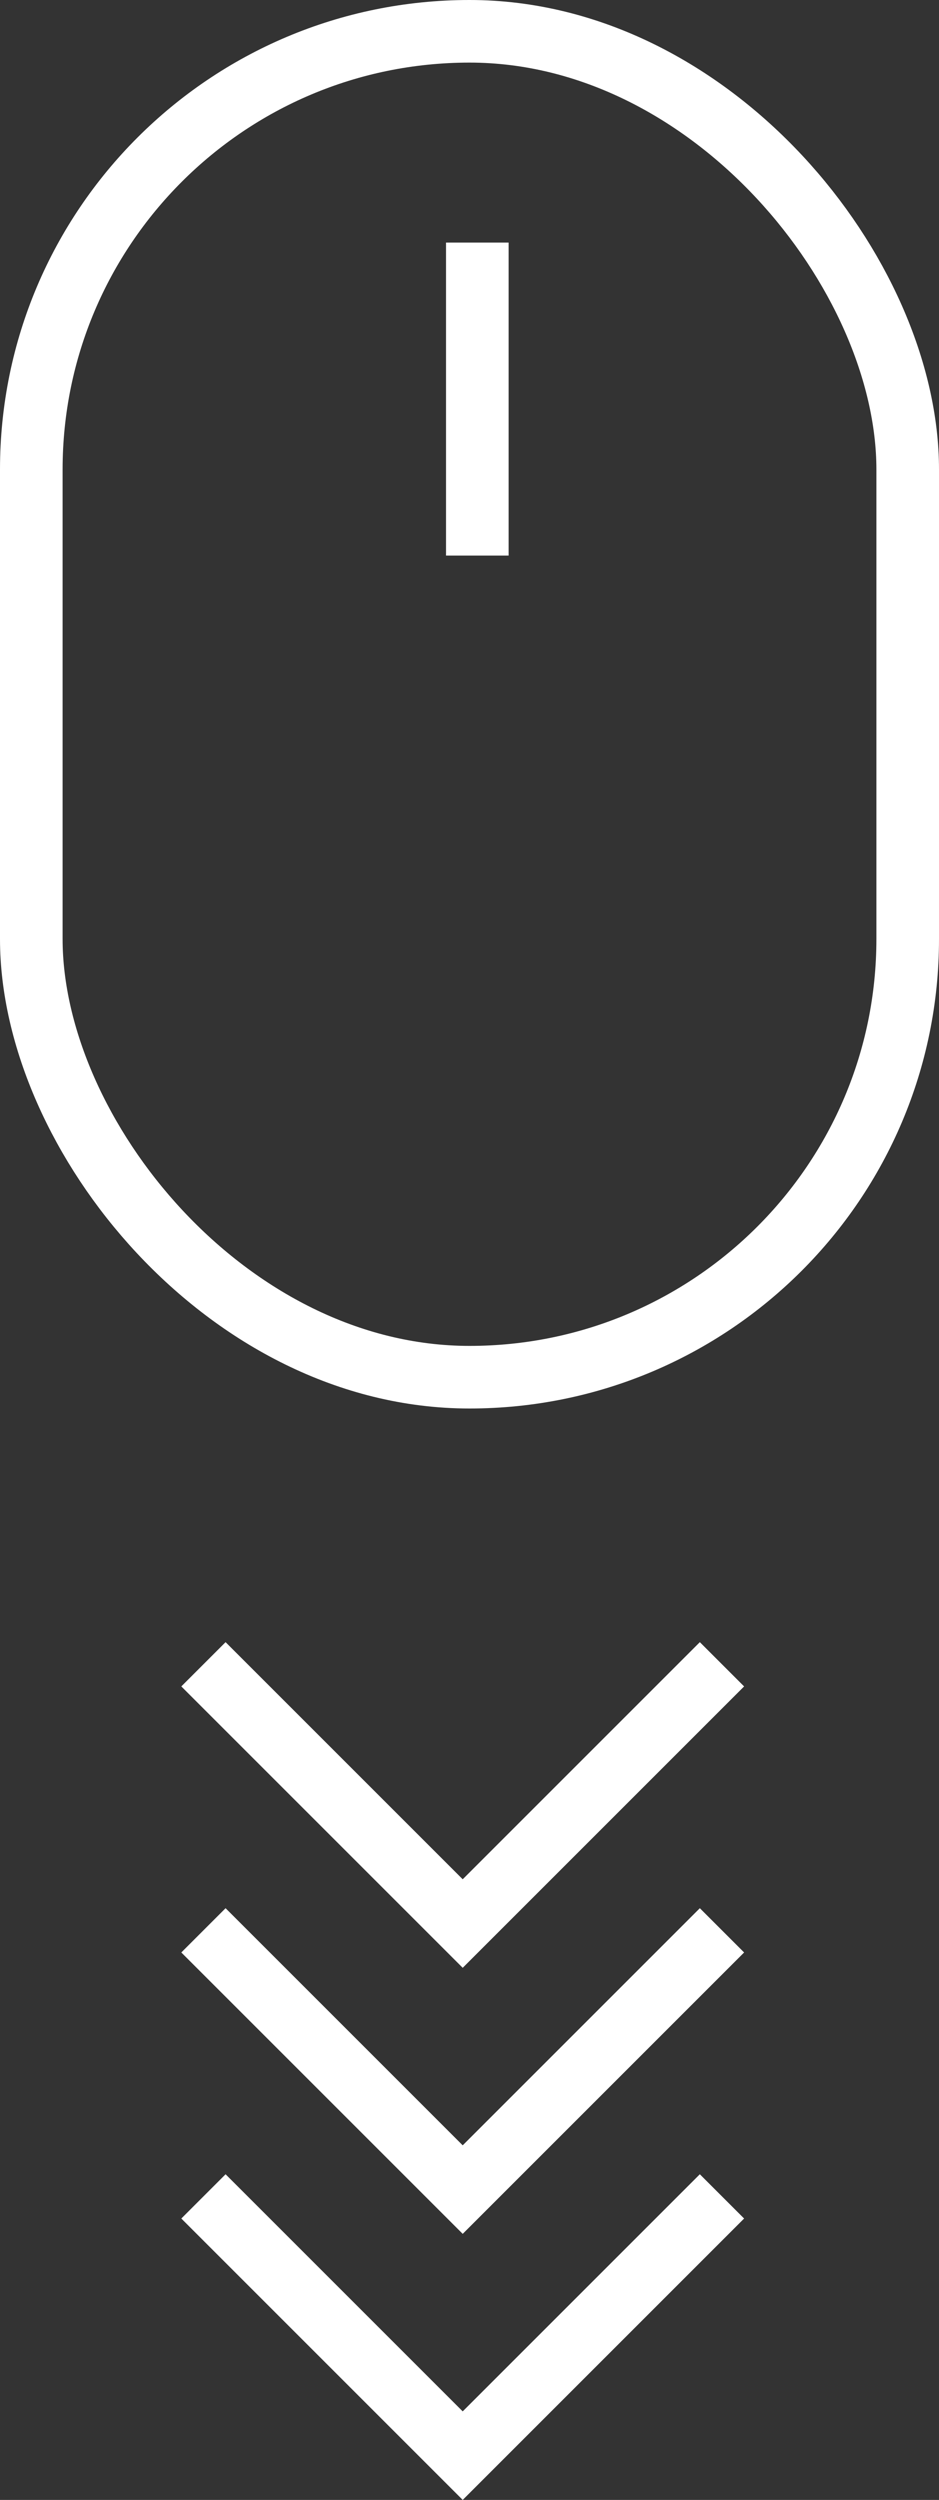
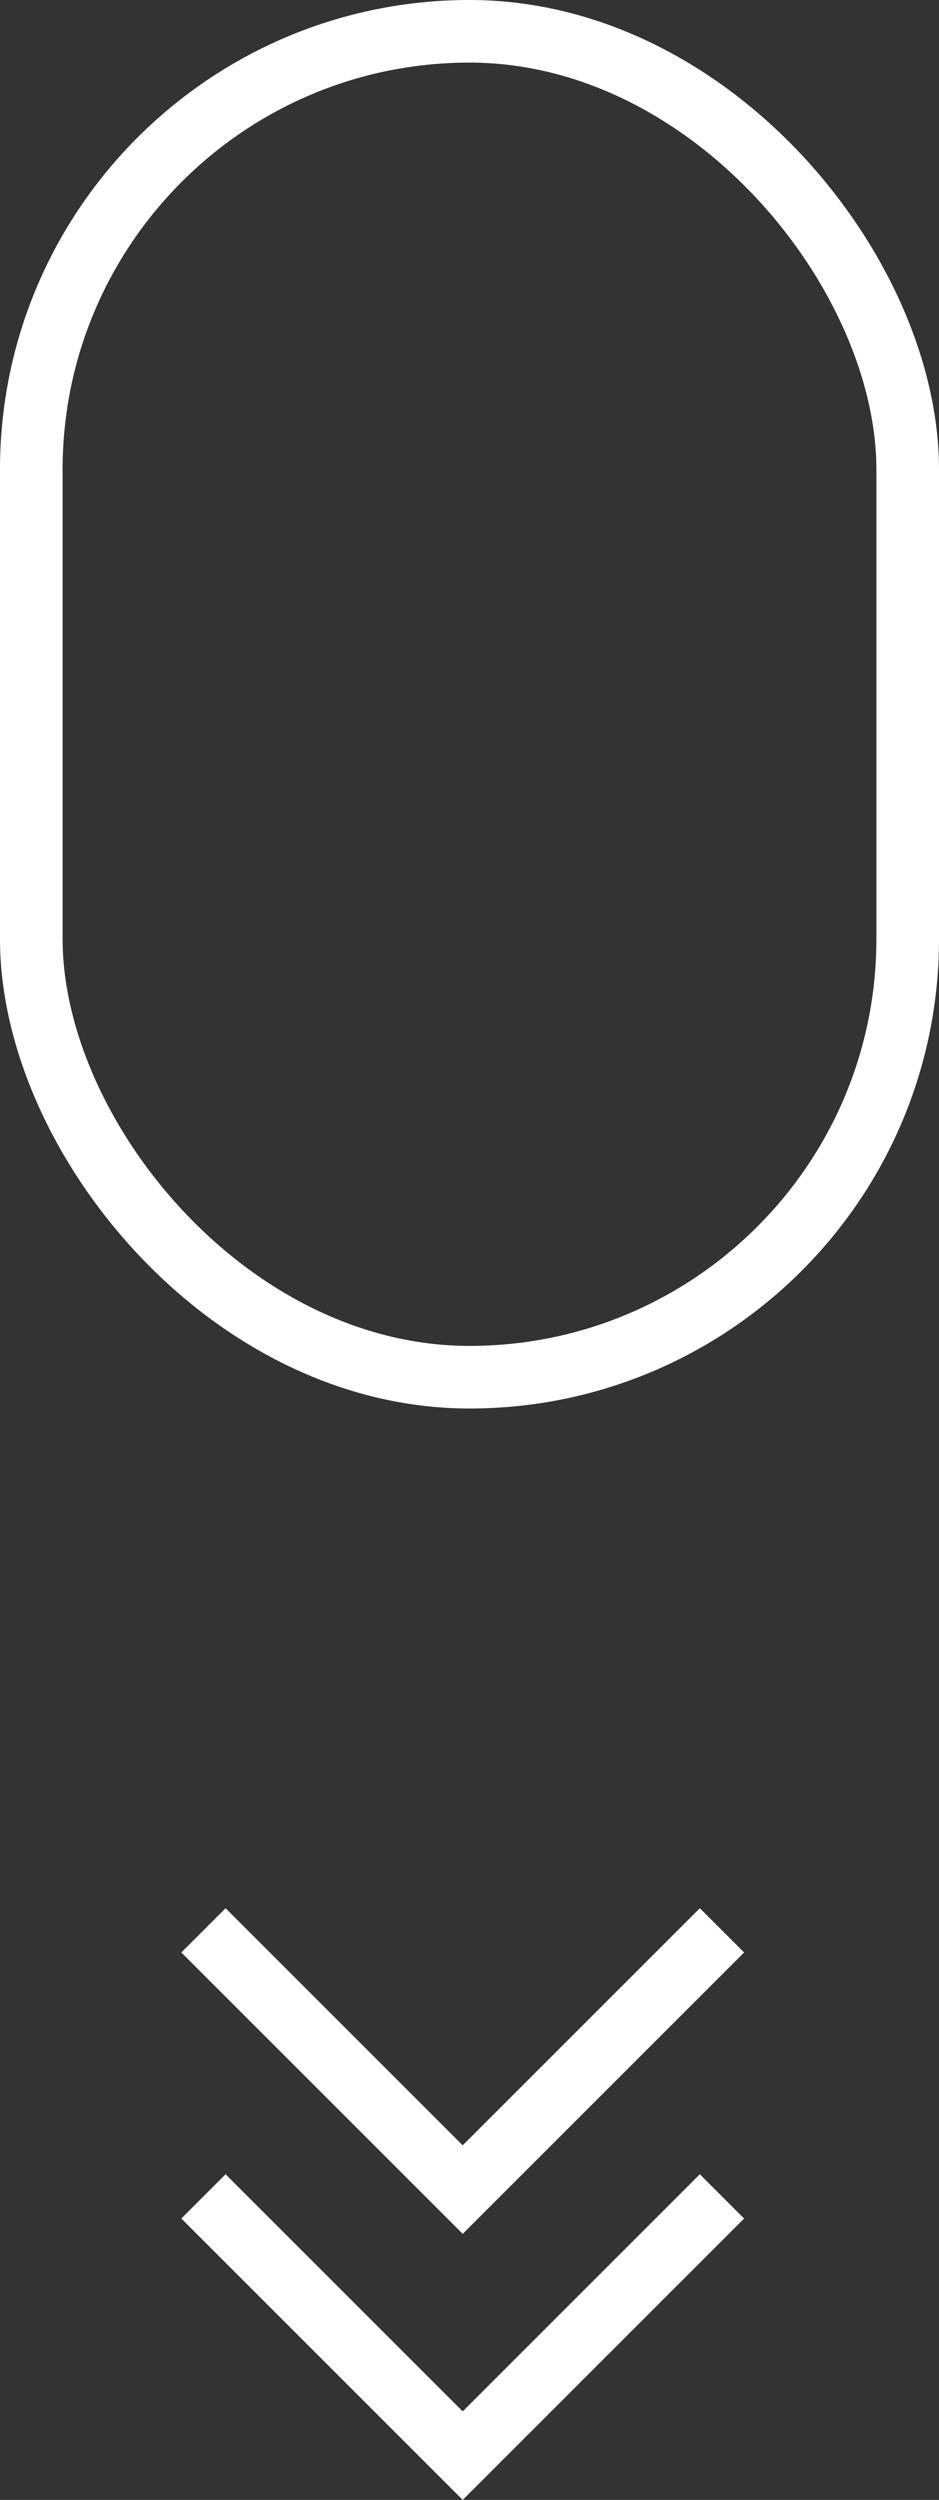
<svg xmlns="http://www.w3.org/2000/svg" width="60" height="159.739" viewBox="0 0 60 159.739">
  <rect x="0" y="0" width="60" height="159.739" fill="#333333" stroke="none" />
  <g id="scroll-down" transform="translate(-930 -757)">
    <g id="Rectangle_2" data-name="Rectangle 2" transform="translate(930 757)" fill="none" stroke="#fff" stroke-width="4">
      <rect width="60" height="90" rx="30" stroke="none" />
      <rect x="2" y="2" width="56" height="86" rx="28" fill="none" />
    </g>
-     <line id="Line_9" data-name="Line 9" y2="20" transform="translate(960.5 772.5)" fill="none" stroke="#fff" stroke-width="4" />
    <path id="Path_11" data-name="Path 11" d="M930,599.344l16.566,16.566,16.566-16.566" transform="translate(13 298)" fill="none" stroke="#fff" stroke-width="4" />
    <path id="Path_12" data-name="Path 12" d="M930,599.344l16.566,16.566,16.566-16.566" transform="translate(13 281)" fill="none" stroke="#fff" stroke-width="4" />
-     <path id="Path_13" data-name="Path 13" d="M930,599.344l16.566,16.566,16.566-16.566" transform="translate(13 264)" fill="none" stroke="#fff" stroke-width="4" />
  </g>
</svg>